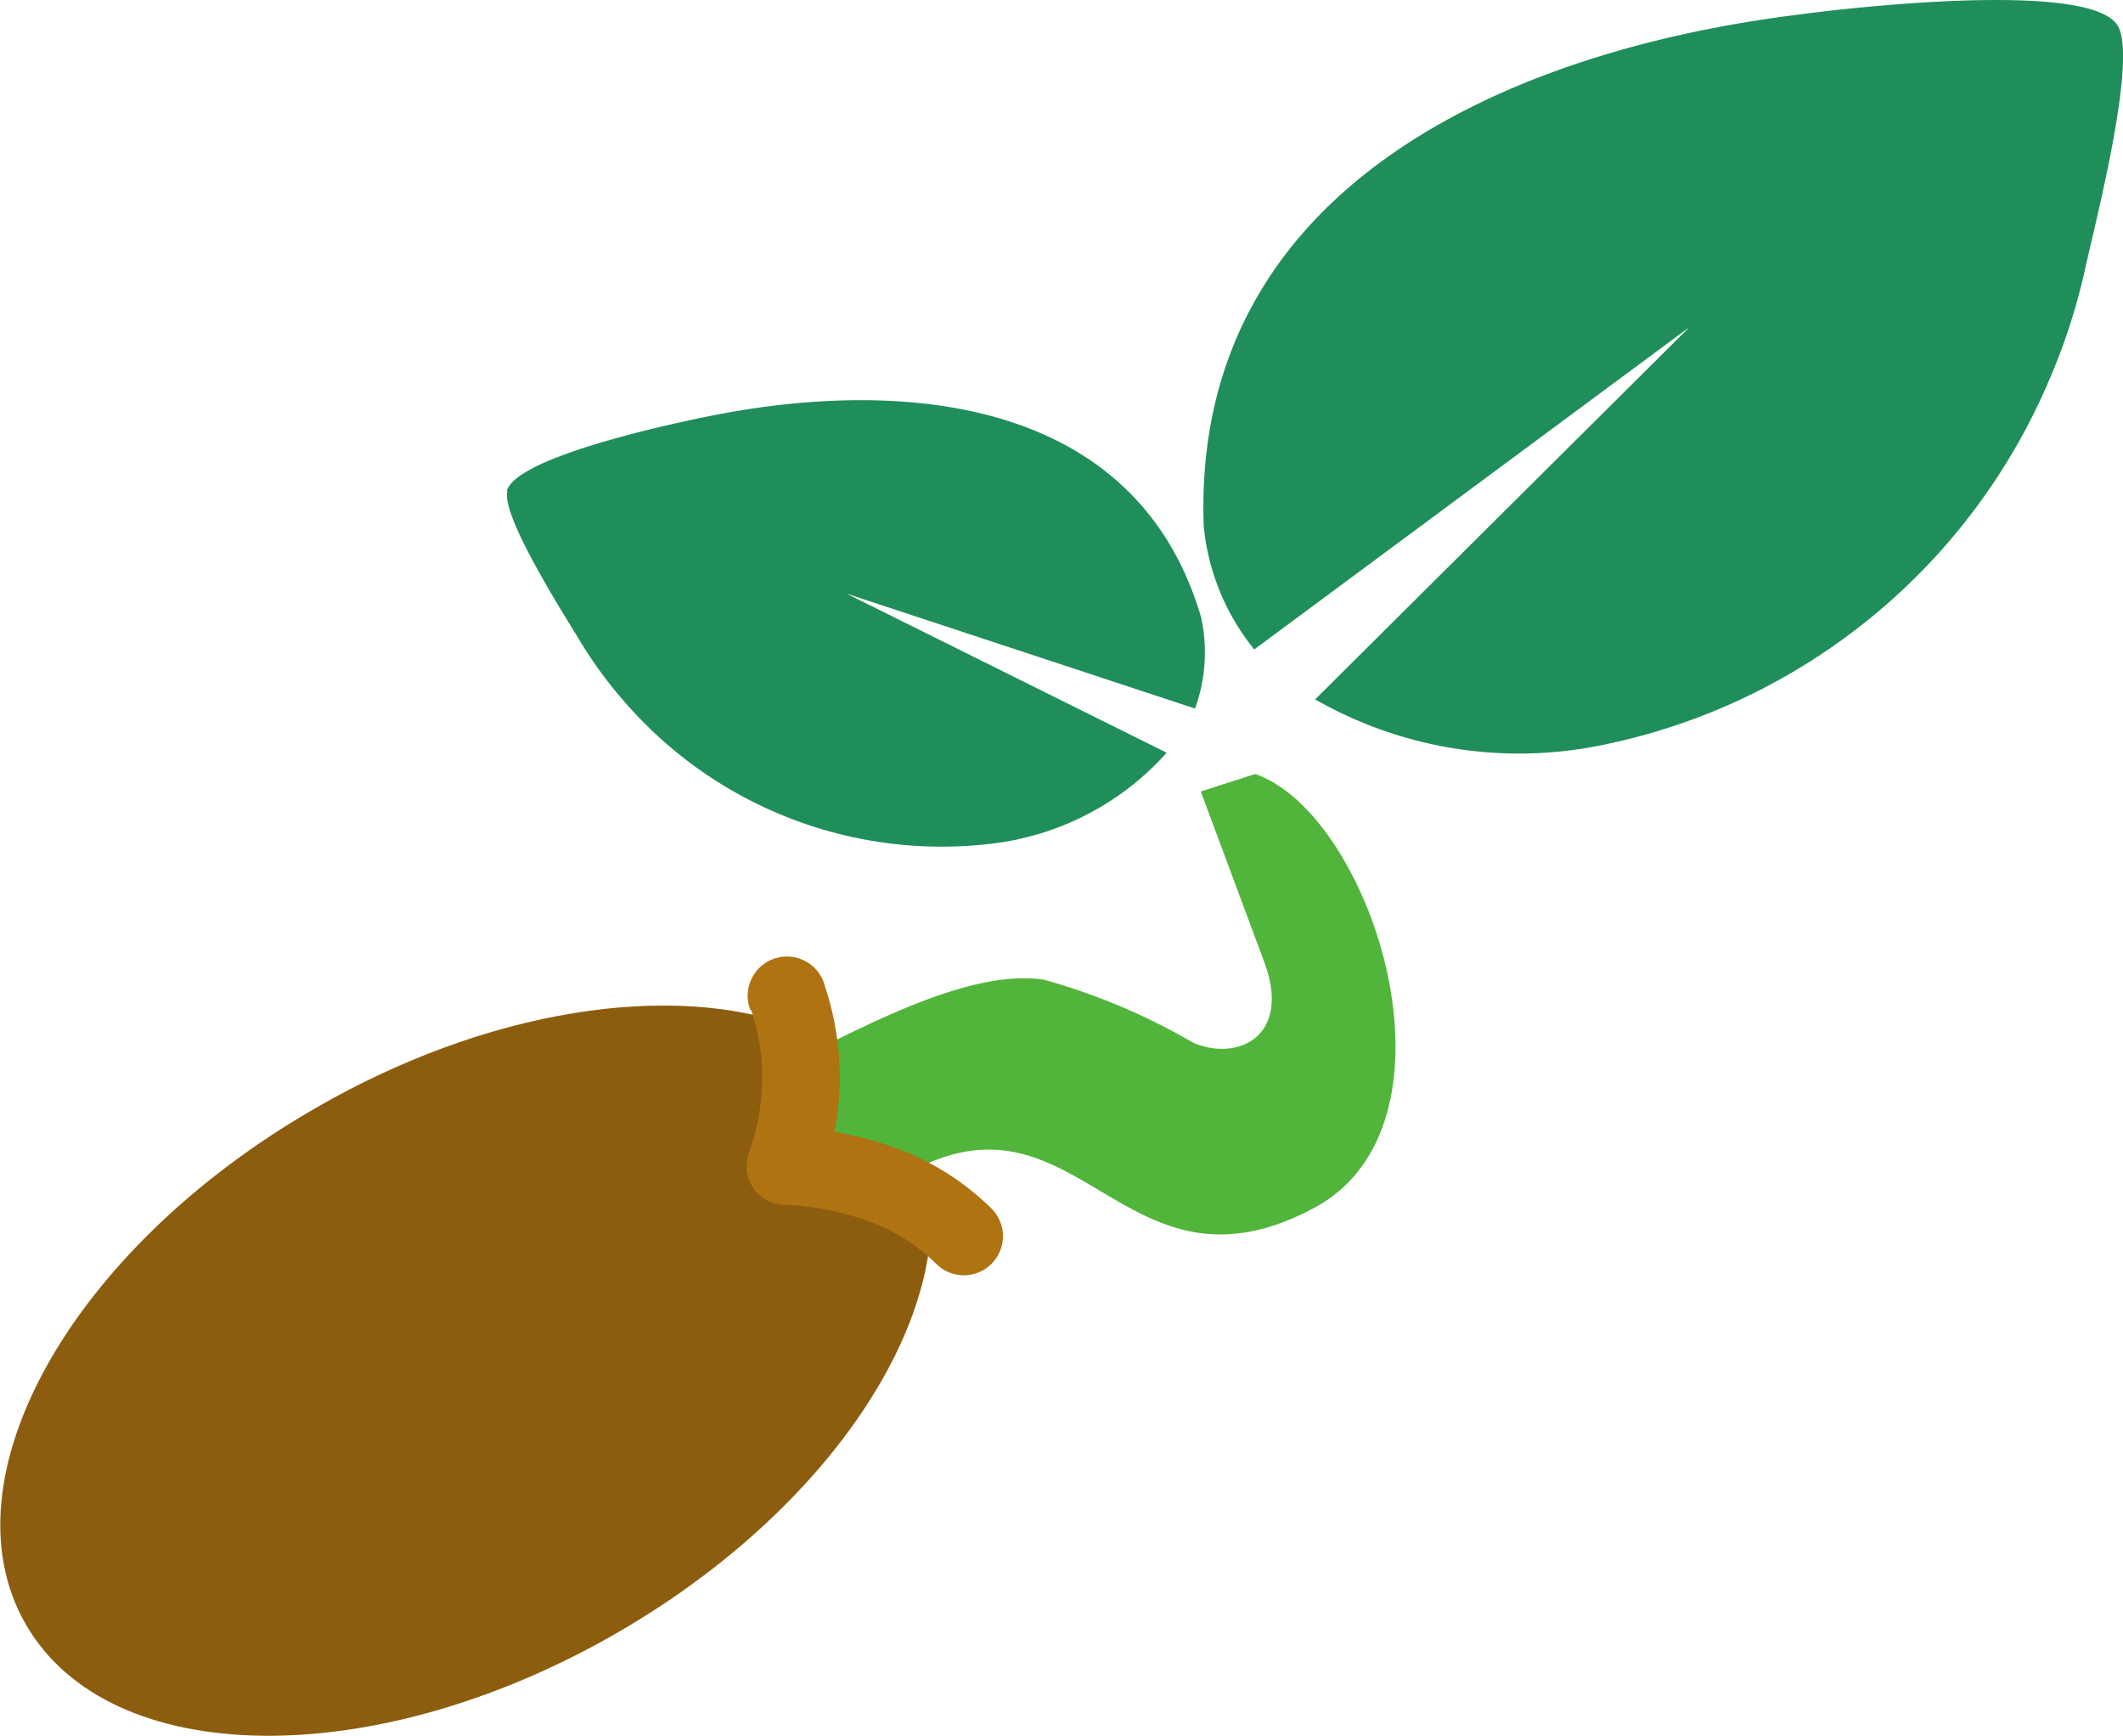
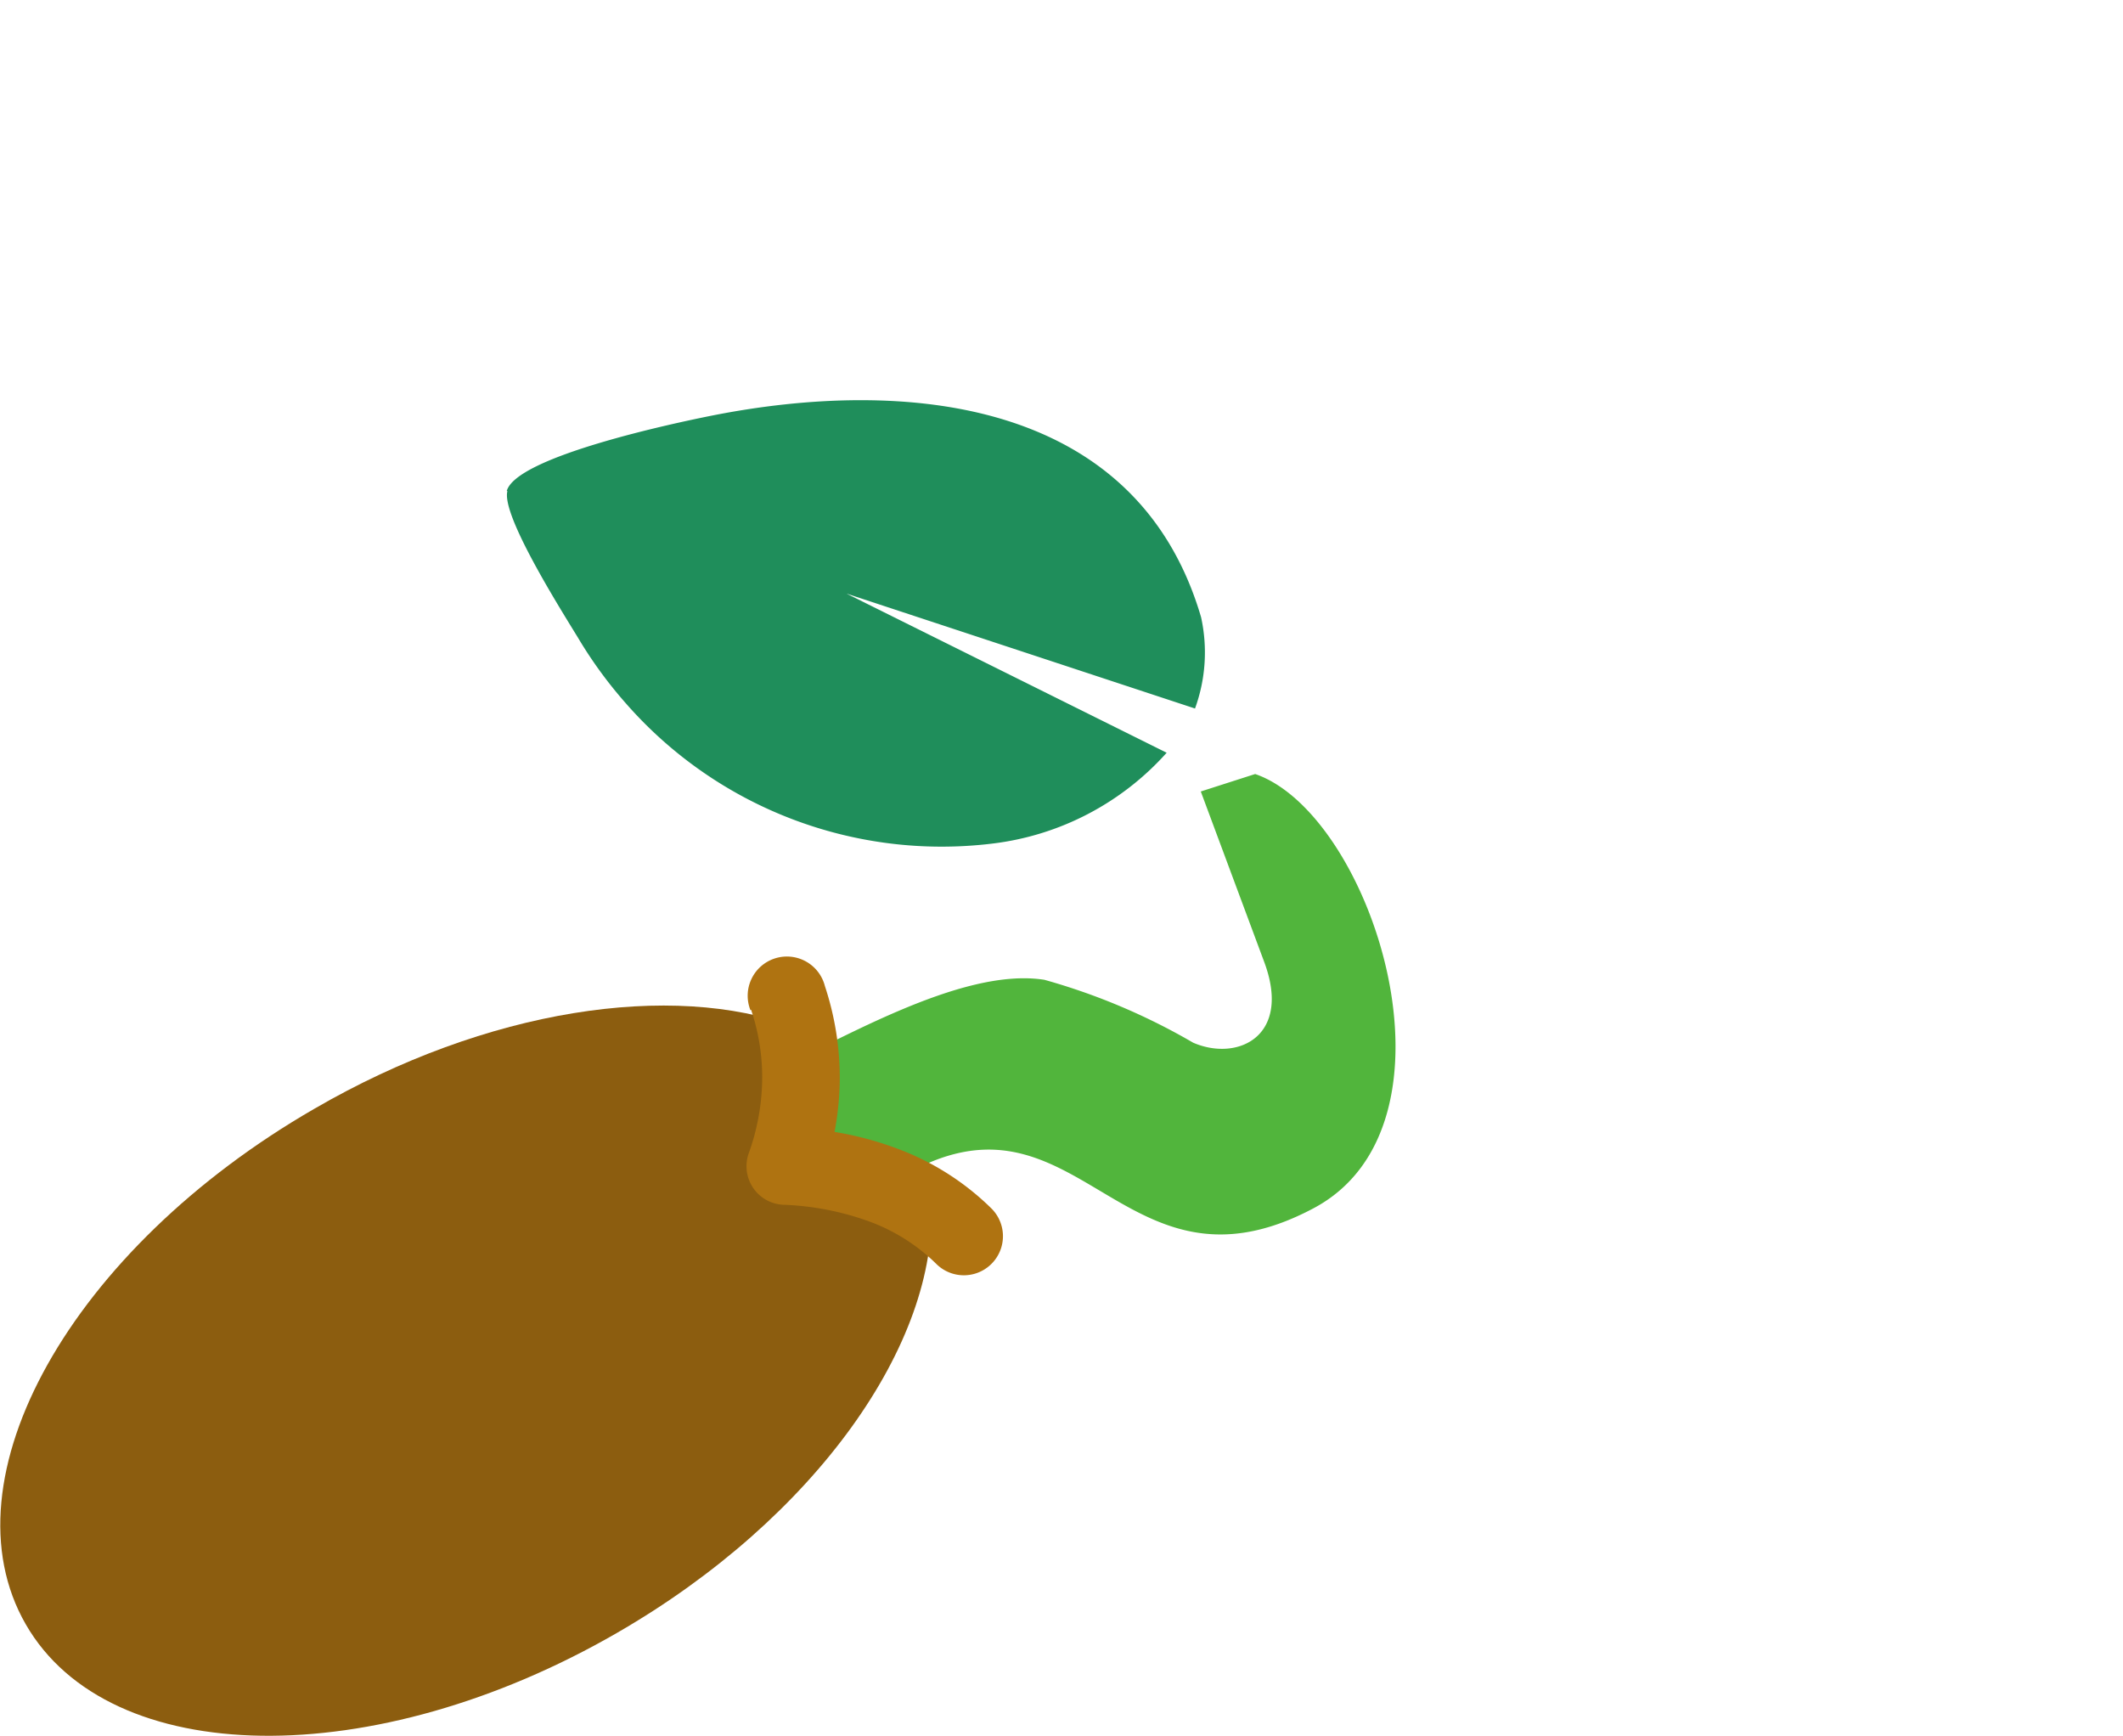
<svg xmlns="http://www.w3.org/2000/svg" width="33.028" height="27" viewBox="0 0 33.028 27">
  <g id="seed-sprouting-icon" transform="translate(0.002 0.009)">
    <path id="Path_96197" data-name="Path 96197" d="M50.688,45.059l.838-.269c1.825.626,3.373,5.458.9,6.759-3.048,1.612-3.679-2.257-6.552-.4l-1.51.833-.6-2.446c1.223-.554,3.168-1.752,4.483-1.545a9.881,9.881,0,0,1,2.314.978c.693.3,1.545-.1,1.1-1.271l-.981-2.636Z" transform="translate(-32.001 -32.759)" fill="#51b53c" fill-rule="evenodd" />
    <path id="Path_96198" data-name="Path 96198" d="M29.325,24.568c.148-.537,2.623-1.059,3.19-1.172,2.94-.583,6.6-.306,7.611,3.134a2.545,2.545,0,0,1-.094,1.422l-5.421-1.787,4.98,2.475a4.327,4.327,0,0,1-2.72,1.414,6.528,6.528,0,0,1-5.7-2.19,6.759,6.759,0,0,1-.736-1.01c-.269-.441-1.2-1.913-1.1-2.284Z" transform="translate(-21.443 -16.94)" fill="#1f8e5b" fill-rule="evenodd" />
-     <path id="Path_96199" data-name="Path 96199" d="M83.871.378C83.411-.313,79.7.109,78.859.225c-4.4.556-9.382,2.647-9.2,7.941a3.583,3.583,0,0,0,.787,1.927l6.772-5.015L71.393,10.87a6.393,6.393,0,0,0,4.472.709,9.642,9.642,0,0,0,6.969-5.727,9.591,9.591,0,0,0,.556-1.76c.167-.739.806-3.241.481-3.714Z" transform="translate(-50.935 0)" fill="#1f8e5b" fill-rule="evenodd" />
    <path id="Path_96200" data-name="Path 96200" d="M4.89,59.795c2.687-1.559,5.566-1.978,7.463-1.274l-.14,2.171,2.271.572c.116,2.169-1.793,4.9-4.886,6.684-3.784,2.185-7.9,2.128-9.2-.134S1.106,61.977,4.89,59.795Z" transform="translate(0 -42.558)" fill="#8c5d0f" fill-rule="evenodd" />
    <path id="Path_96201" data-name="Path 96201" d="M43.273,56.193a.61.61,0,1,1,1.158-.376,4.544,4.544,0,0,1,.231,1.5,4.633,4.633,0,0,1-.081.769,5.125,5.125,0,0,1,1,.269,4.128,4.128,0,0,1,1.438.919.608.608,0,1,1-.852.868,2.916,2.916,0,0,0-1.019-.653,4.362,4.362,0,0,0-1.344-.269.6.6,0,0,1-.556-.806,3.518,3.518,0,0,0,.207-1.118,3.284,3.284,0,0,0-.172-1.11Z" transform="translate(-31.6 -40.488)" fill="#af7311" />
  </g>
</svg>